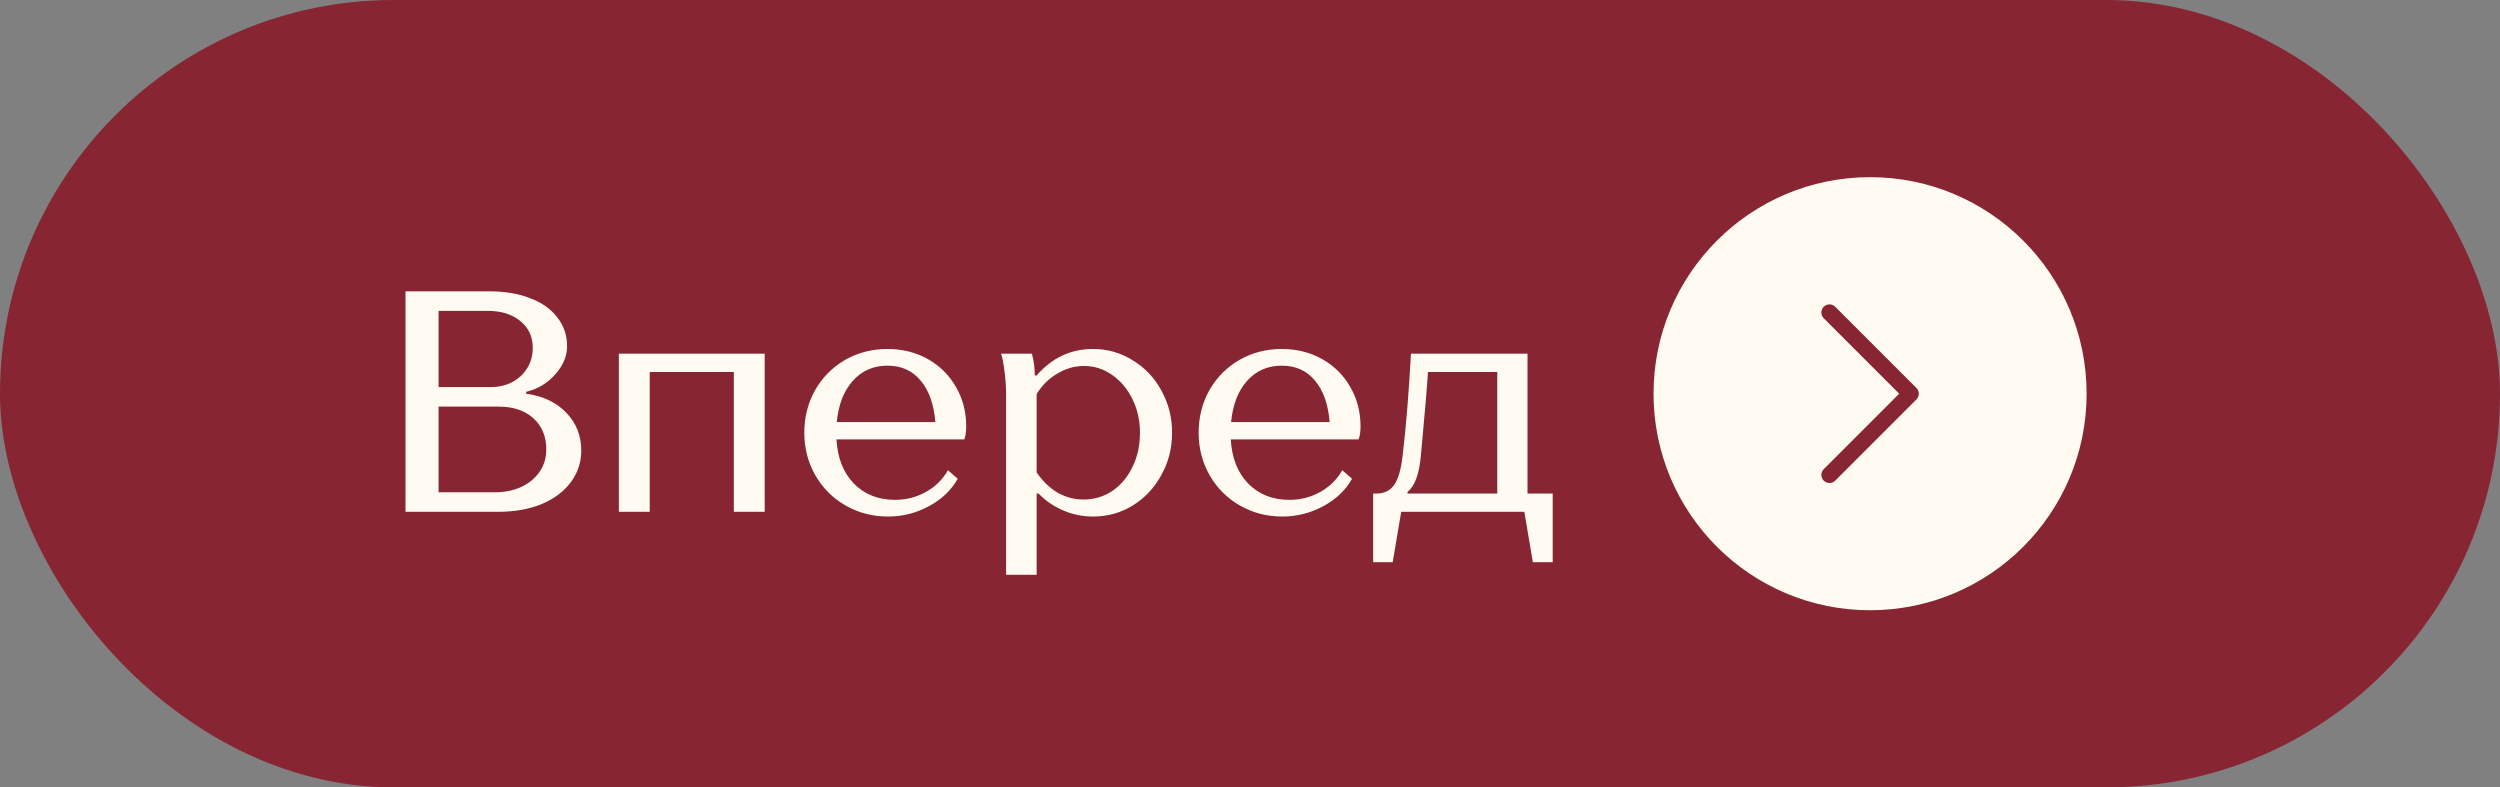
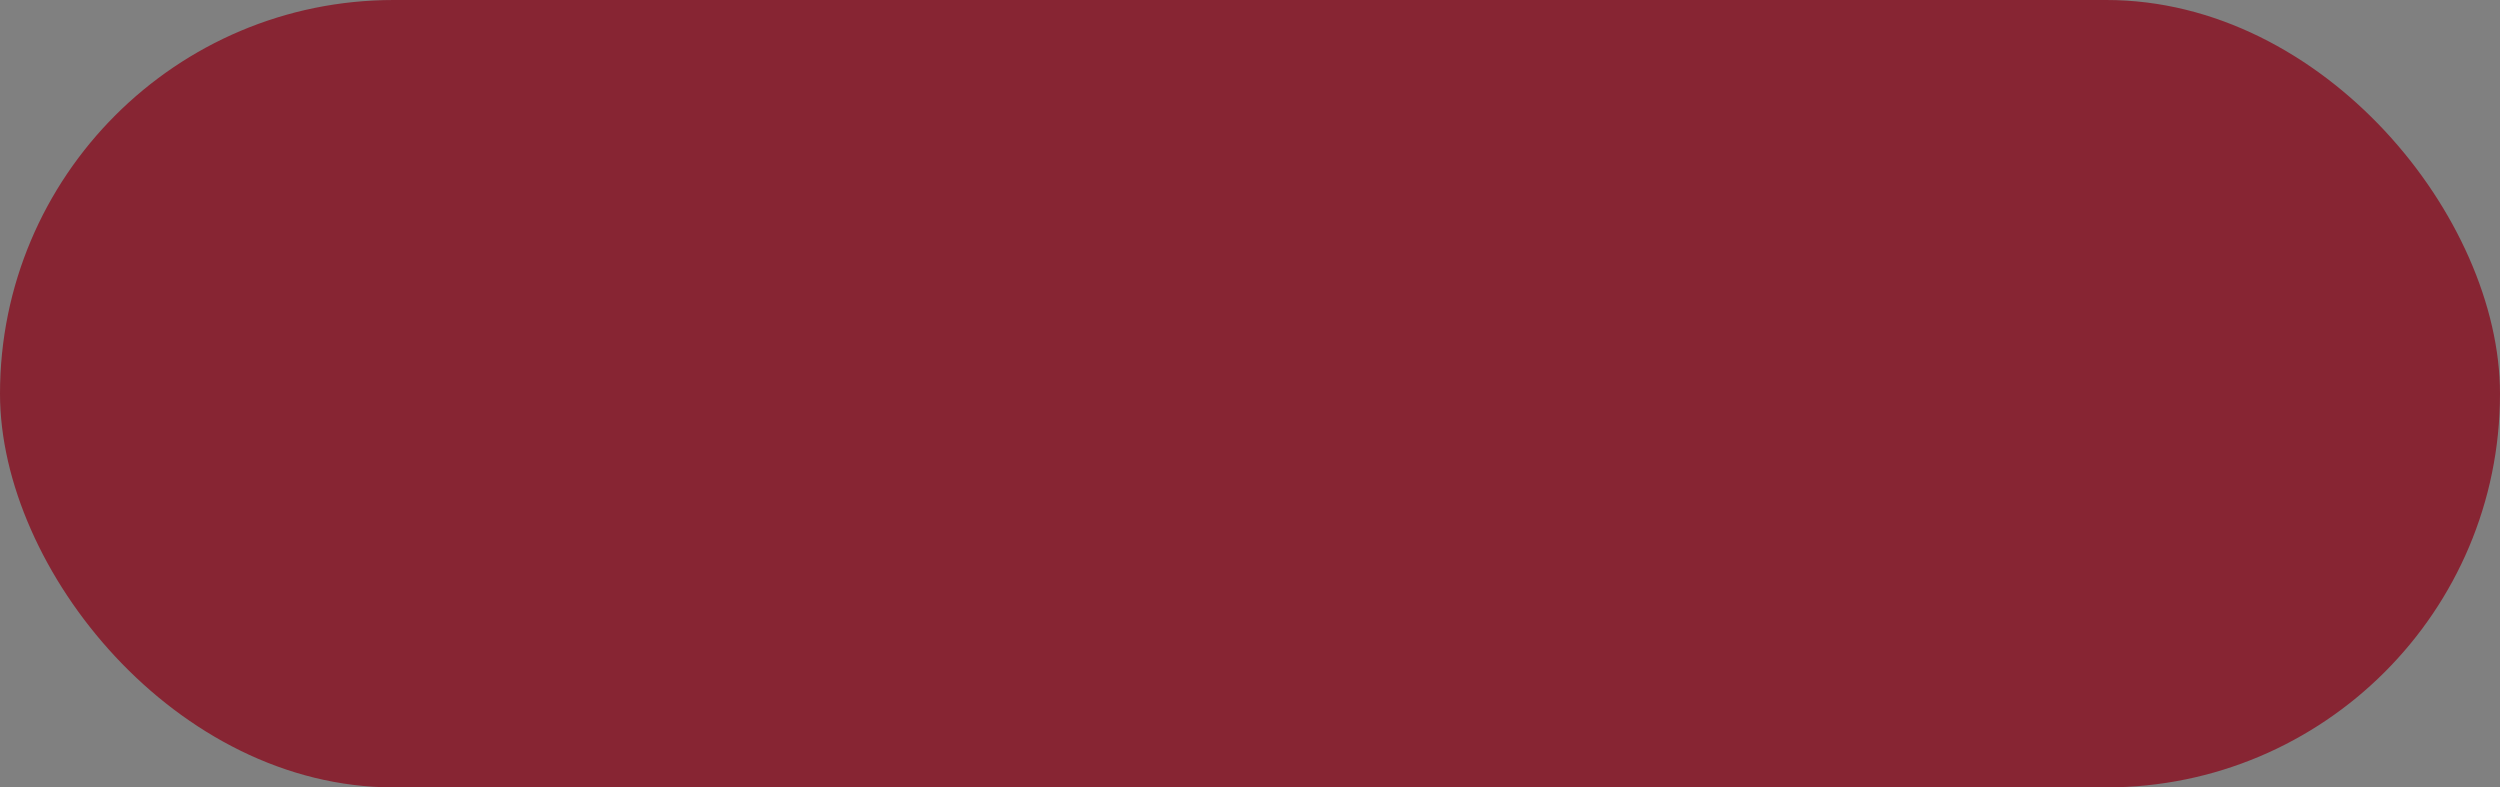
<svg xmlns="http://www.w3.org/2000/svg" width="127" height="40" viewBox="0 0 127 40" fill="none">
  <rect x="0" y="0" width="127" height="40" fill="#808080" stroke="none" />
  <rect width="127" height="40" rx="20" fill="#872533" />
-   <path d="M26.728 20C27.581 20.117 28.259 20.437 28.76 20.96C29.272 21.483 29.528 22.128 29.528 22.896C29.528 23.493 29.347 24.032 28.984 24.512C28.632 24.981 28.136 25.349 27.496 25.616C26.856 25.872 26.125 26 25.304 26H20.6V14.8H24.872C25.661 14.8 26.349 14.917 26.936 15.152C27.533 15.376 27.992 15.701 28.312 16.128C28.643 16.544 28.808 17.029 28.808 17.584C28.808 18.096 28.605 18.576 28.2 19.024C27.805 19.472 27.315 19.765 26.728 19.904V20ZM22.28 15.792V19.664H24.92C25.539 19.664 26.051 19.477 26.456 19.104C26.861 18.72 27.064 18.24 27.064 17.664C27.064 17.099 26.851 16.645 26.424 16.304C26.008 15.963 25.459 15.792 24.776 15.792H22.28ZM25.128 25.008C25.896 25.008 26.525 24.805 27.016 24.4C27.507 23.984 27.752 23.461 27.752 22.832C27.752 22.171 27.533 21.643 27.096 21.248C26.659 20.853 26.072 20.656 25.336 20.656H22.28V25.008H25.128ZM33.006 26H31.438V17.968H38.846V26H37.278V18.896H33.006V26ZM49.084 21.664C49.084 21.92 49.051 22.139 48.987 22.32H42.492C42.545 23.259 42.838 24.005 43.371 24.56C43.916 25.115 44.614 25.392 45.468 25.392C46.033 25.392 46.556 25.259 47.035 24.992C47.516 24.725 47.889 24.357 48.156 23.888L48.651 24.32C48.331 24.896 47.846 25.36 47.196 25.712C46.545 26.064 45.852 26.24 45.115 26.24C44.326 26.24 43.606 26.053 42.956 25.68C42.305 25.307 41.793 24.795 41.419 24.144C41.046 23.493 40.859 22.773 40.859 21.984C40.859 21.195 41.041 20.475 41.404 19.824C41.777 19.173 42.283 18.661 42.923 18.288C43.574 17.915 44.294 17.728 45.084 17.728C45.841 17.728 46.523 17.899 47.132 18.24C47.739 18.581 48.214 19.051 48.556 19.648C48.907 20.245 49.084 20.917 49.084 21.664ZM45.084 18.576C44.369 18.576 43.782 18.832 43.324 19.344C42.865 19.856 42.593 20.555 42.508 21.44H47.516C47.441 20.533 47.19 19.829 46.764 19.328C46.347 18.827 45.788 18.576 45.084 18.576ZM51.11 20.032C51.11 19.648 51.083 19.264 51.03 18.88C50.987 18.496 50.929 18.192 50.854 17.968H52.422C52.518 18.331 52.566 18.699 52.566 19.072H52.662C53.441 18.176 54.395 17.728 55.526 17.728C56.262 17.728 56.934 17.92 57.542 18.304C58.161 18.677 58.646 19.189 58.998 19.84C59.361 20.491 59.542 21.205 59.542 21.984C59.542 22.763 59.361 23.477 58.998 24.128C58.646 24.779 58.161 25.296 57.542 25.68C56.934 26.053 56.262 26.24 55.526 26.24C55.003 26.24 54.502 26.139 54.022 25.936C53.542 25.733 53.121 25.445 52.758 25.072H52.662V29.2H51.11V20.032ZM55.046 25.376C55.579 25.376 56.065 25.232 56.502 24.944C56.939 24.645 57.281 24.24 57.526 23.728C57.782 23.216 57.91 22.635 57.91 21.984C57.91 21.355 57.782 20.784 57.526 20.272C57.27 19.749 56.923 19.339 56.486 19.04C56.059 18.741 55.585 18.592 55.062 18.592C54.593 18.592 54.145 18.72 53.718 18.976C53.291 19.221 52.939 19.568 52.662 20.016V24C52.961 24.437 53.313 24.779 53.718 25.024C54.134 25.259 54.577 25.376 55.046 25.376ZM69.115 21.664C69.115 21.92 69.083 22.139 69.019 22.32H62.523C62.576 23.259 62.869 24.005 63.403 24.56C63.947 25.115 64.645 25.392 65.499 25.392C66.064 25.392 66.587 25.259 67.067 24.992C67.547 24.725 67.92 24.357 68.187 23.888L68.683 24.32C68.363 24.896 67.877 25.36 67.227 25.712C66.576 26.064 65.883 26.24 65.147 26.24C64.357 26.24 63.637 26.053 62.987 25.68C62.336 25.307 61.824 24.795 61.451 24.144C61.077 23.493 60.891 22.773 60.891 21.984C60.891 21.195 61.072 20.475 61.435 19.824C61.808 19.173 62.315 18.661 62.955 18.288C63.605 17.915 64.325 17.728 65.115 17.728C65.872 17.728 66.555 17.899 67.163 18.24C67.771 18.581 68.245 19.051 68.587 19.648C68.939 20.245 69.115 20.917 69.115 21.664ZM65.115 18.576C64.4 18.576 63.813 18.832 63.355 19.344C62.896 19.856 62.624 20.555 62.539 21.44H67.547C67.472 20.533 67.221 19.829 66.795 19.328C66.379 18.827 65.819 18.576 65.115 18.576ZM69.757 28.56V25.072H69.917C70.322 25.072 70.626 24.923 70.829 24.624C71.042 24.315 71.186 23.797 71.261 23.072C71.431 21.632 71.57 19.931 71.677 17.968H77.597V25.072H78.877V28.56H77.869L77.437 26H71.181L70.749 28.56H69.757ZM71.501 25.072H76.061V18.896H72.541C72.498 19.6 72.381 20.987 72.189 23.056C72.146 23.579 72.066 23.995 71.949 24.304C71.842 24.603 71.693 24.832 71.501 24.992V25.072Z" fill="#FFFBF3" />
-   <circle cx="95" cy="20" r="11" fill="#FFFBF3" />
-   <path d="M97.475 20C97.475 20.105 97.435 20.211 97.354 20.292L93.229 24.417C93.068 24.578 92.807 24.578 92.646 24.417C92.485 24.256 92.485 23.994 92.646 23.833L96.479 20L92.646 16.167C92.485 16.006 92.485 15.745 92.646 15.583C92.807 15.422 93.068 15.422 93.229 15.583L97.354 19.708C97.435 19.789 97.475 19.895 97.475 20Z" fill="#872533" />
</svg>